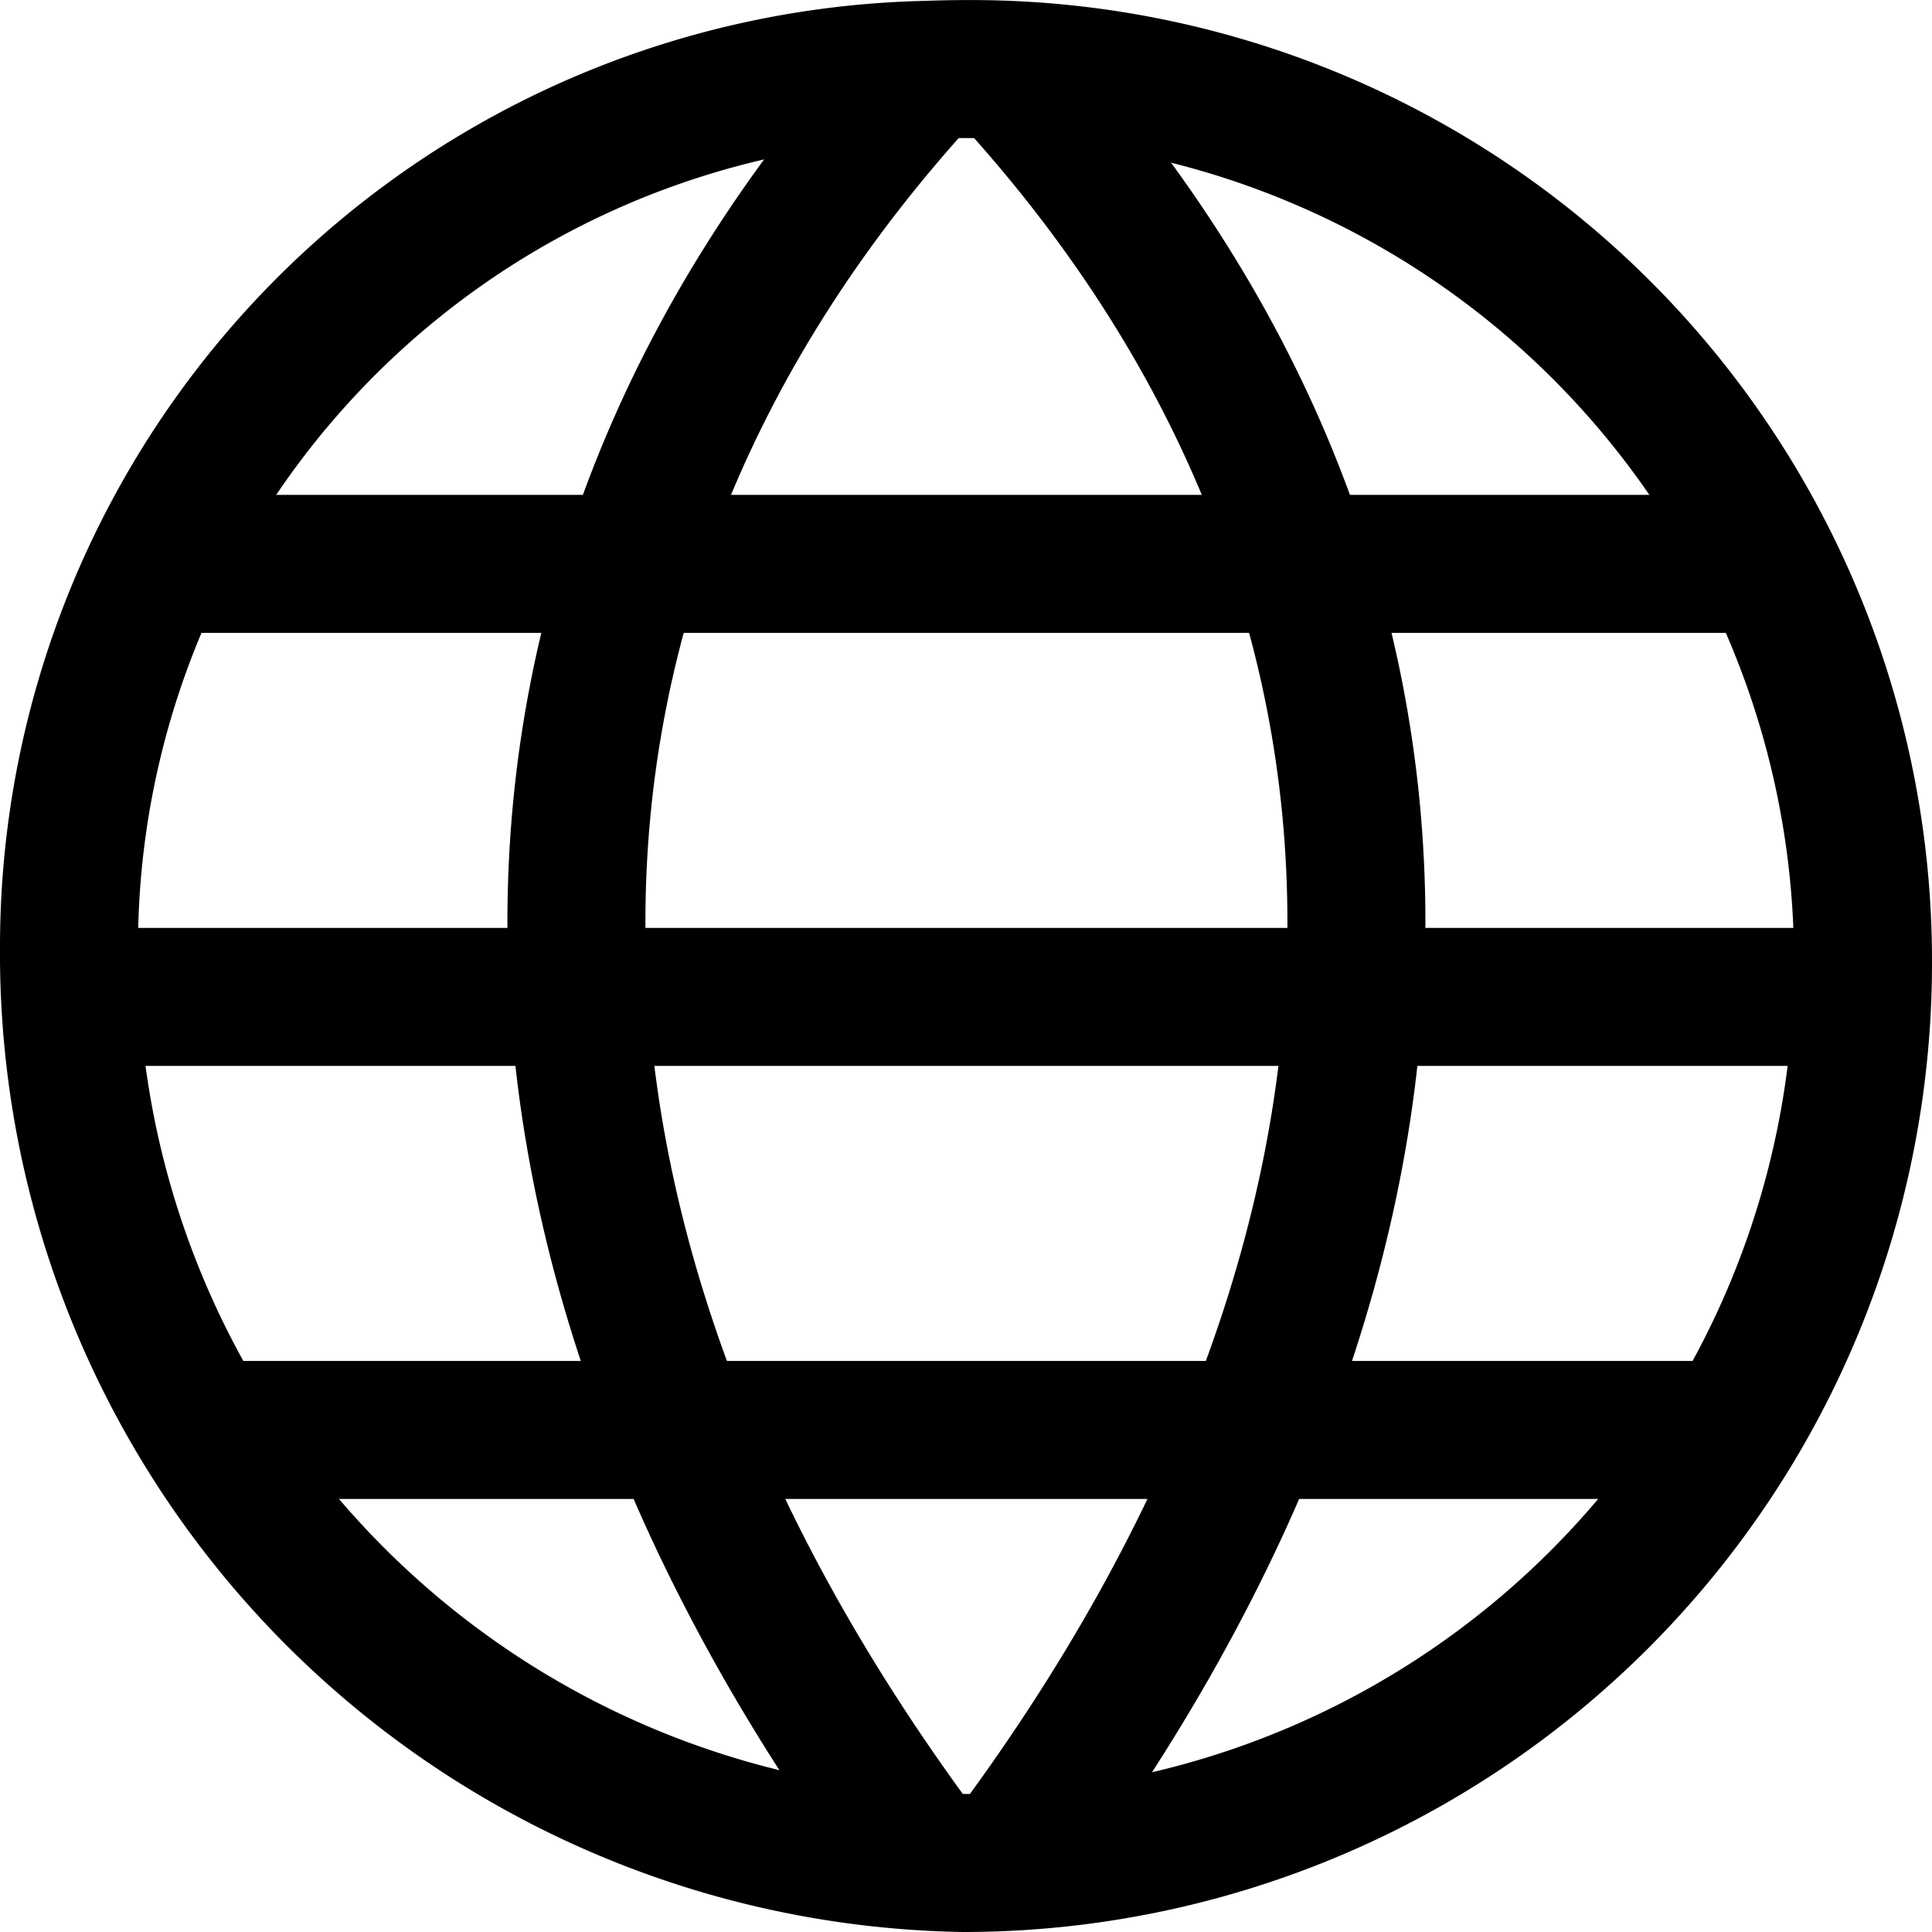
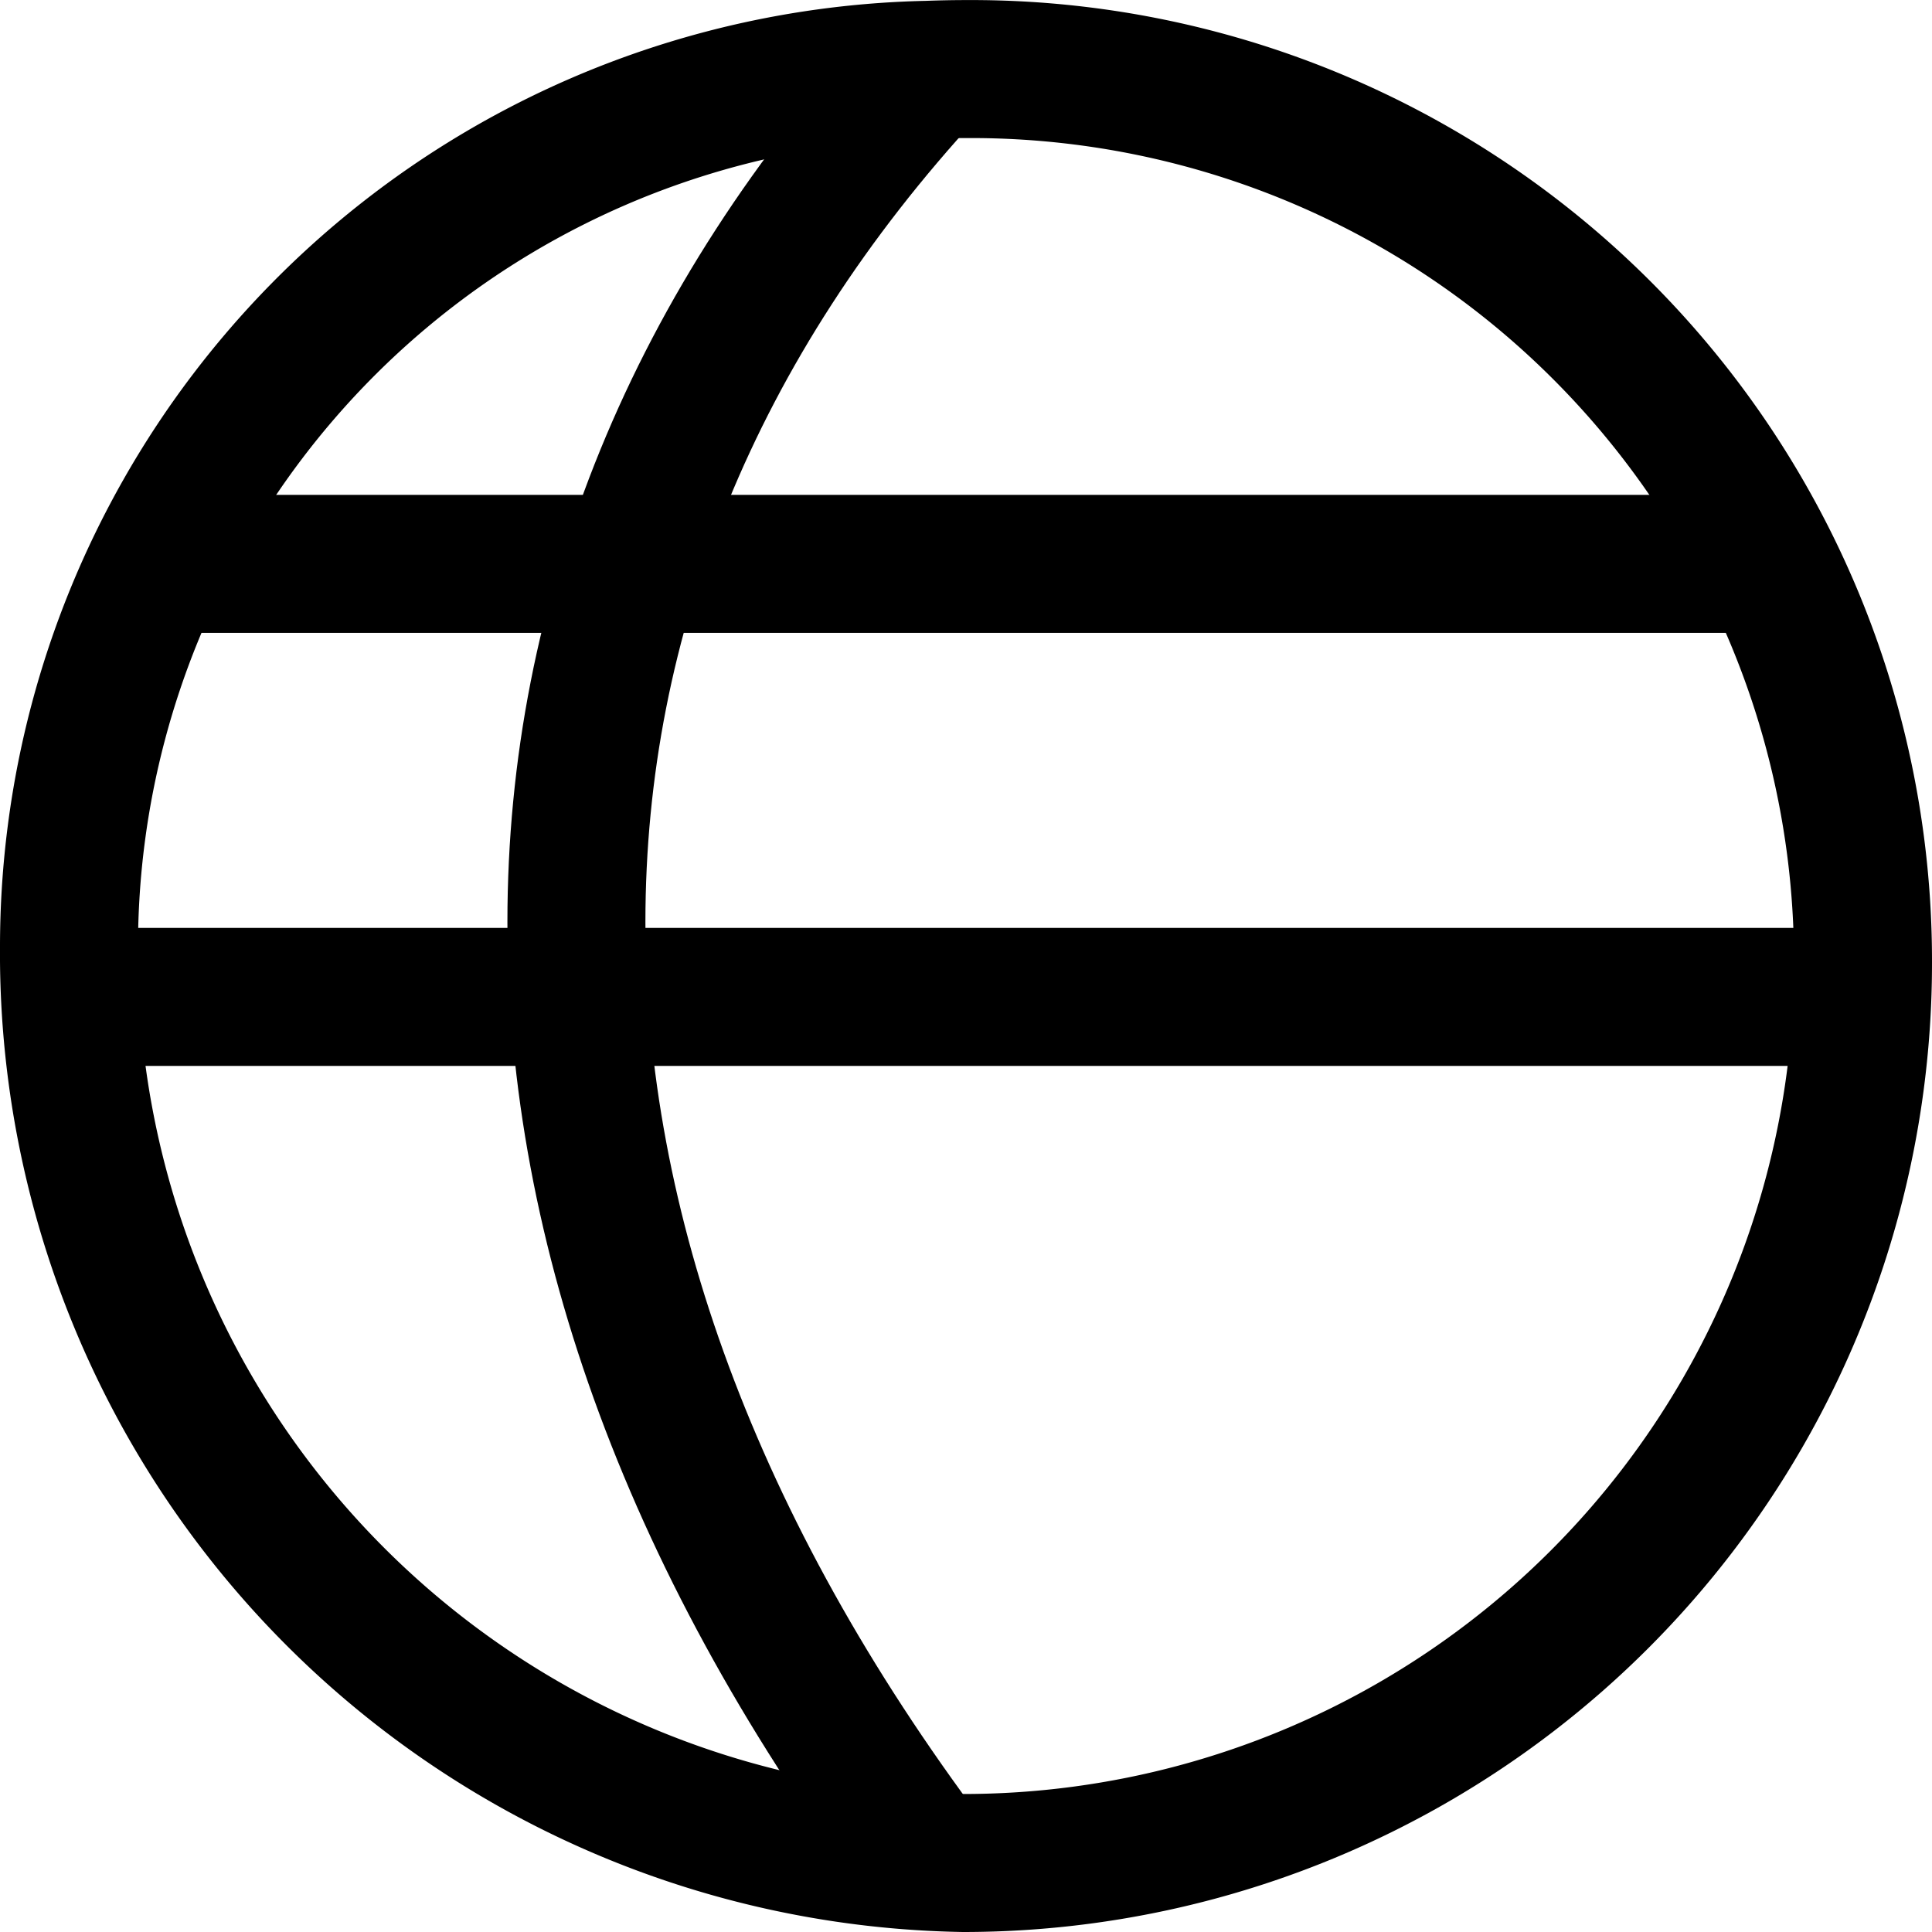
<svg xmlns="http://www.w3.org/2000/svg" width="28" height="28" viewBox="0 0 28 28">
  <g id="Group_2047" data-name="Group 2047" transform="translate(-2819 -2582)">
    <path id="Path_3501" data-name="Path 3501" d="M2846,2595.952A13.041,13.041,0,0,1,2832.964,2609,13.184,13.184,0,0,1,2820,2595.717a12.714,12.714,0,0,1,12.441-12.705c.188-.007.375-.011.565-.011A12.924,12.924,0,0,1,2846,2595.952Z" fill="none" stroke="#000" stroke-miterlimit="10" stroke-width="2" />
    <path id="Path_3502" data-name="Path 3502" d="M2841.491,2583.025c-6.783,7.348-6.783,16.935,0,25.978" transform="translate(-9.05 -0.014)" fill="none" stroke="#000" stroke-miterlimit="10" stroke-width="2" />
-     <path id="Path_3503" data-name="Path 3503" d="M2850.273,2583.026c6.783,7.348,6.783,16.93,0,25.975" transform="translate(-16.702 -0.014)" fill="none" stroke="#000" stroke-miterlimit="10" stroke-width="2" />
-     <line id="Line_499" data-name="Line 499" x2="22.134" transform="translate(2821.974 2602.724)" fill="none" stroke="#000" stroke-miterlimit="10" stroke-width="2" />
    <line id="Line_500" data-name="Line 500" x2="23.397" transform="translate(2821.256 2590.172)" fill="none" stroke="#000" stroke-miterlimit="10" stroke-width="2" />
    <line id="Line_501" data-name="Line 501" x2="25.975" transform="translate(2820.015 2596.448)" fill="none" stroke="#000" stroke-miterlimit="10" stroke-width="2" />
  </g>
</svg>